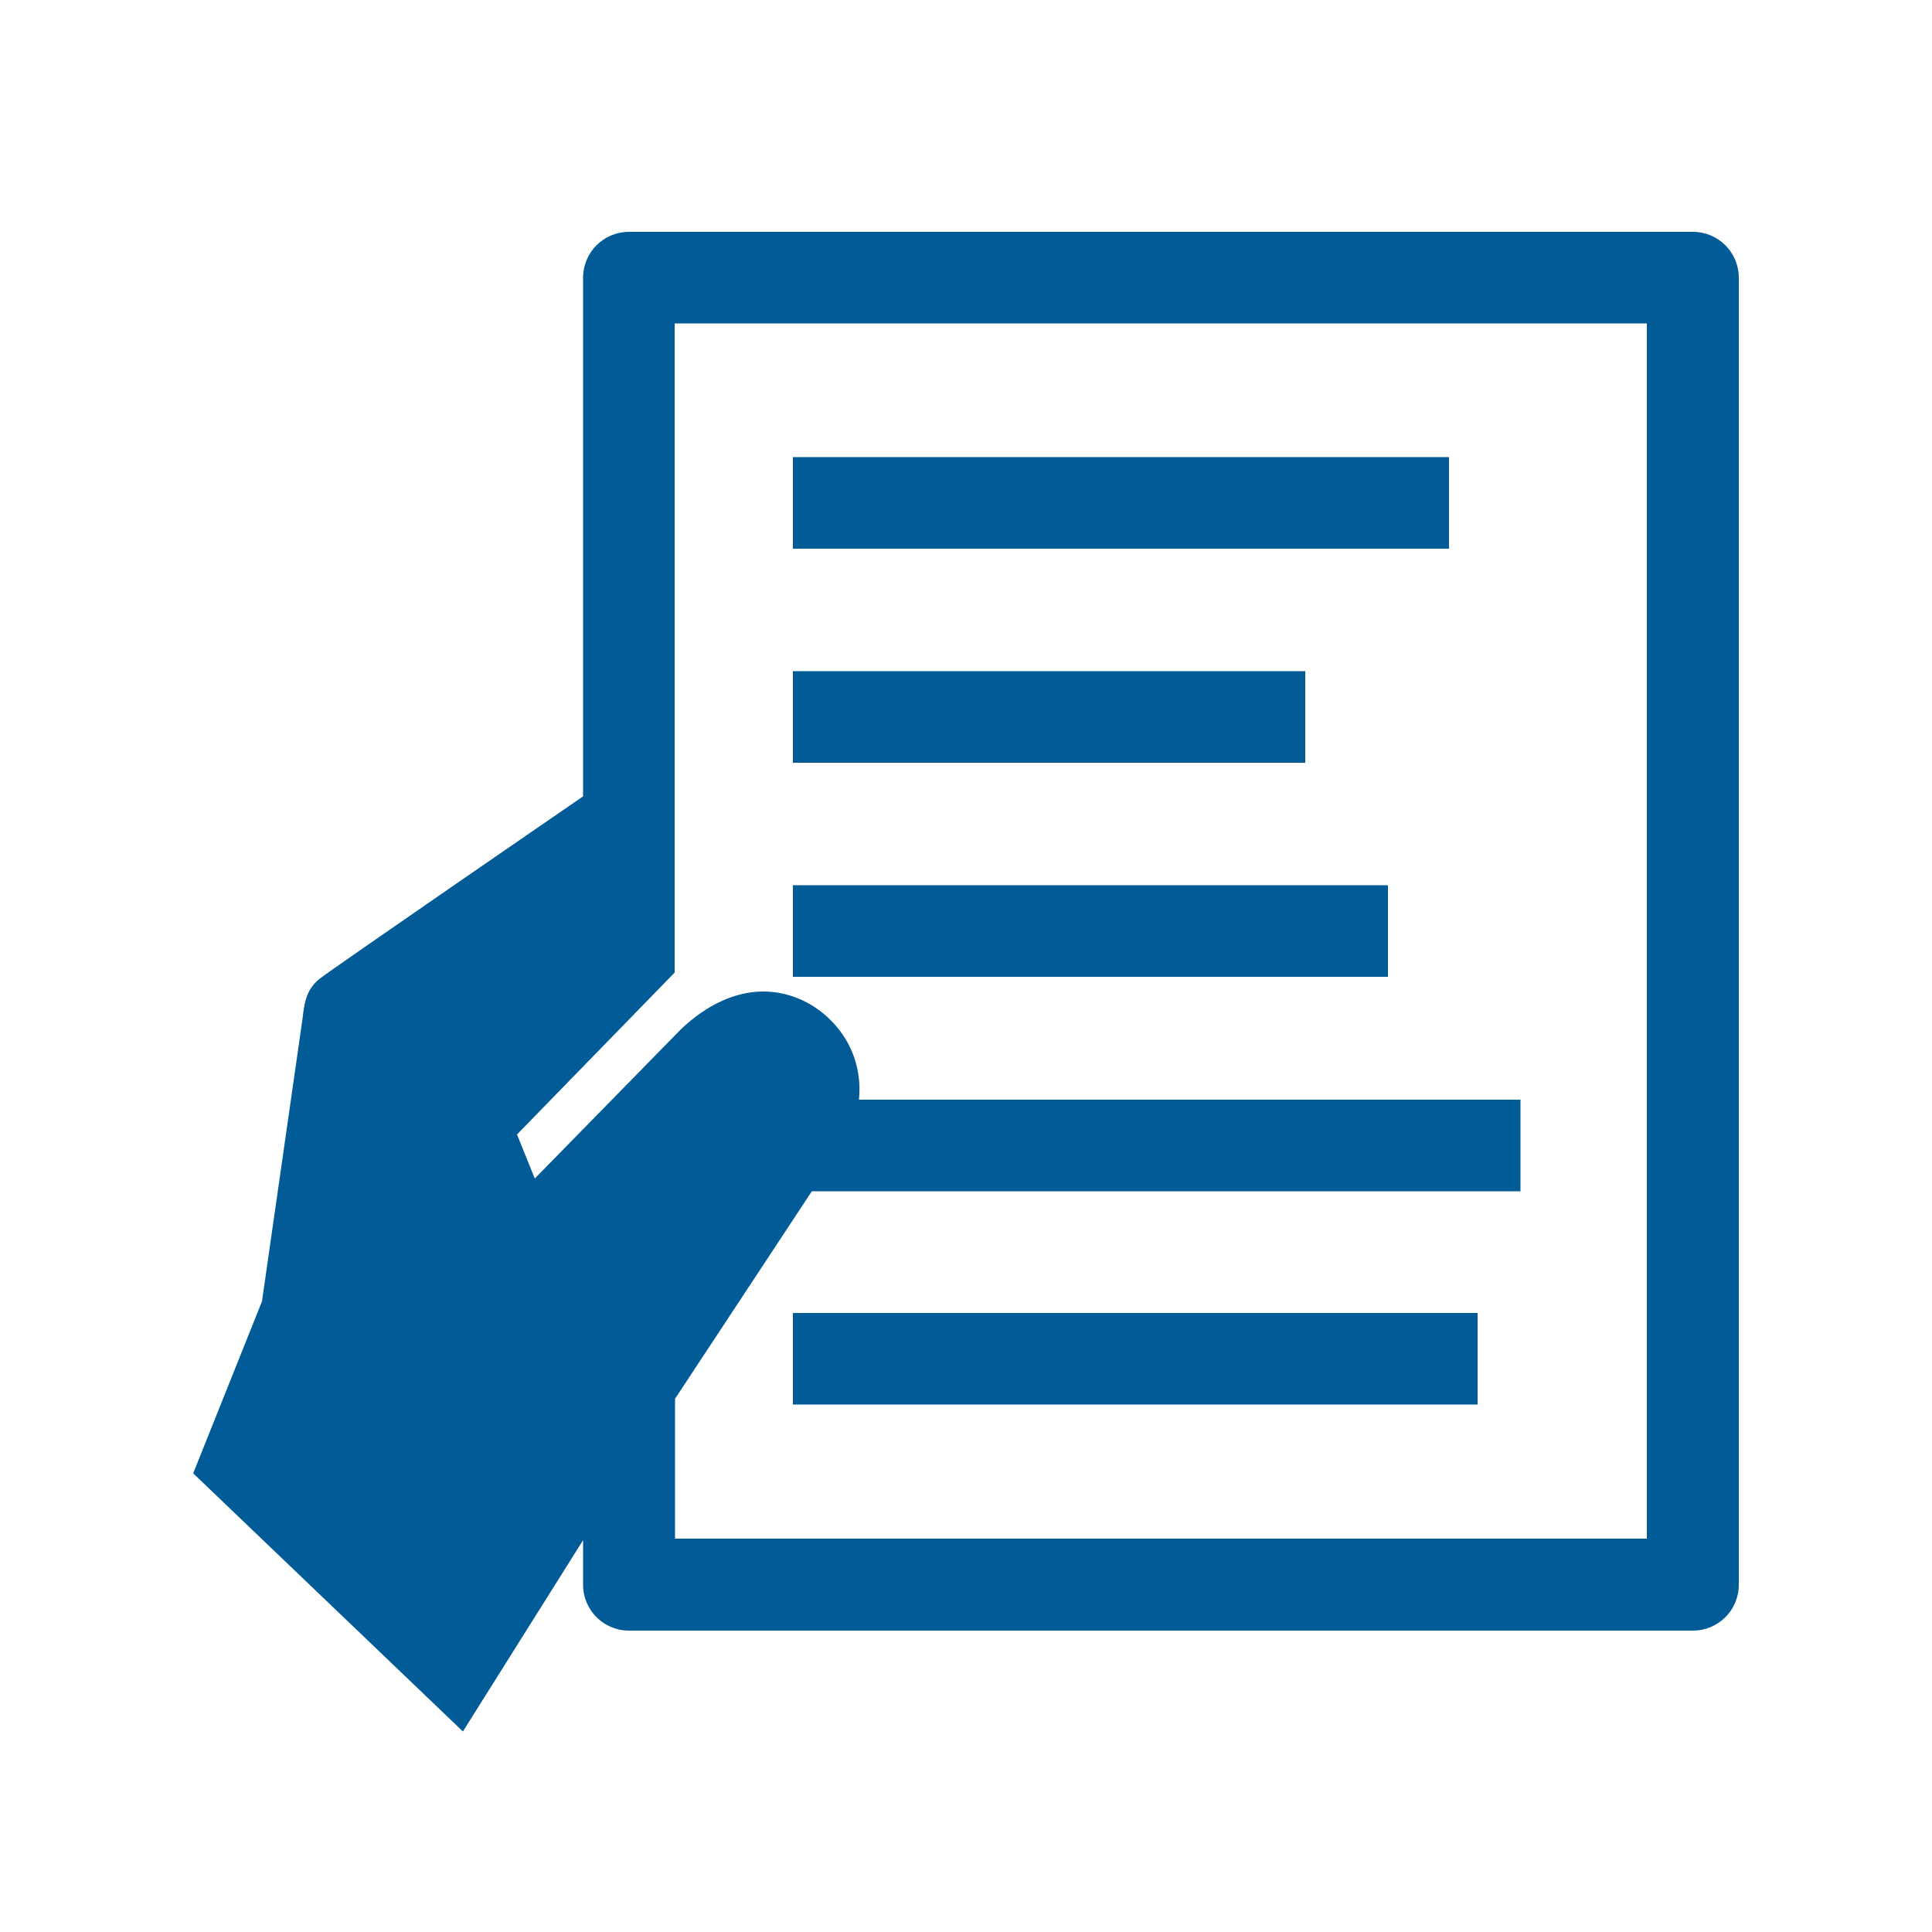
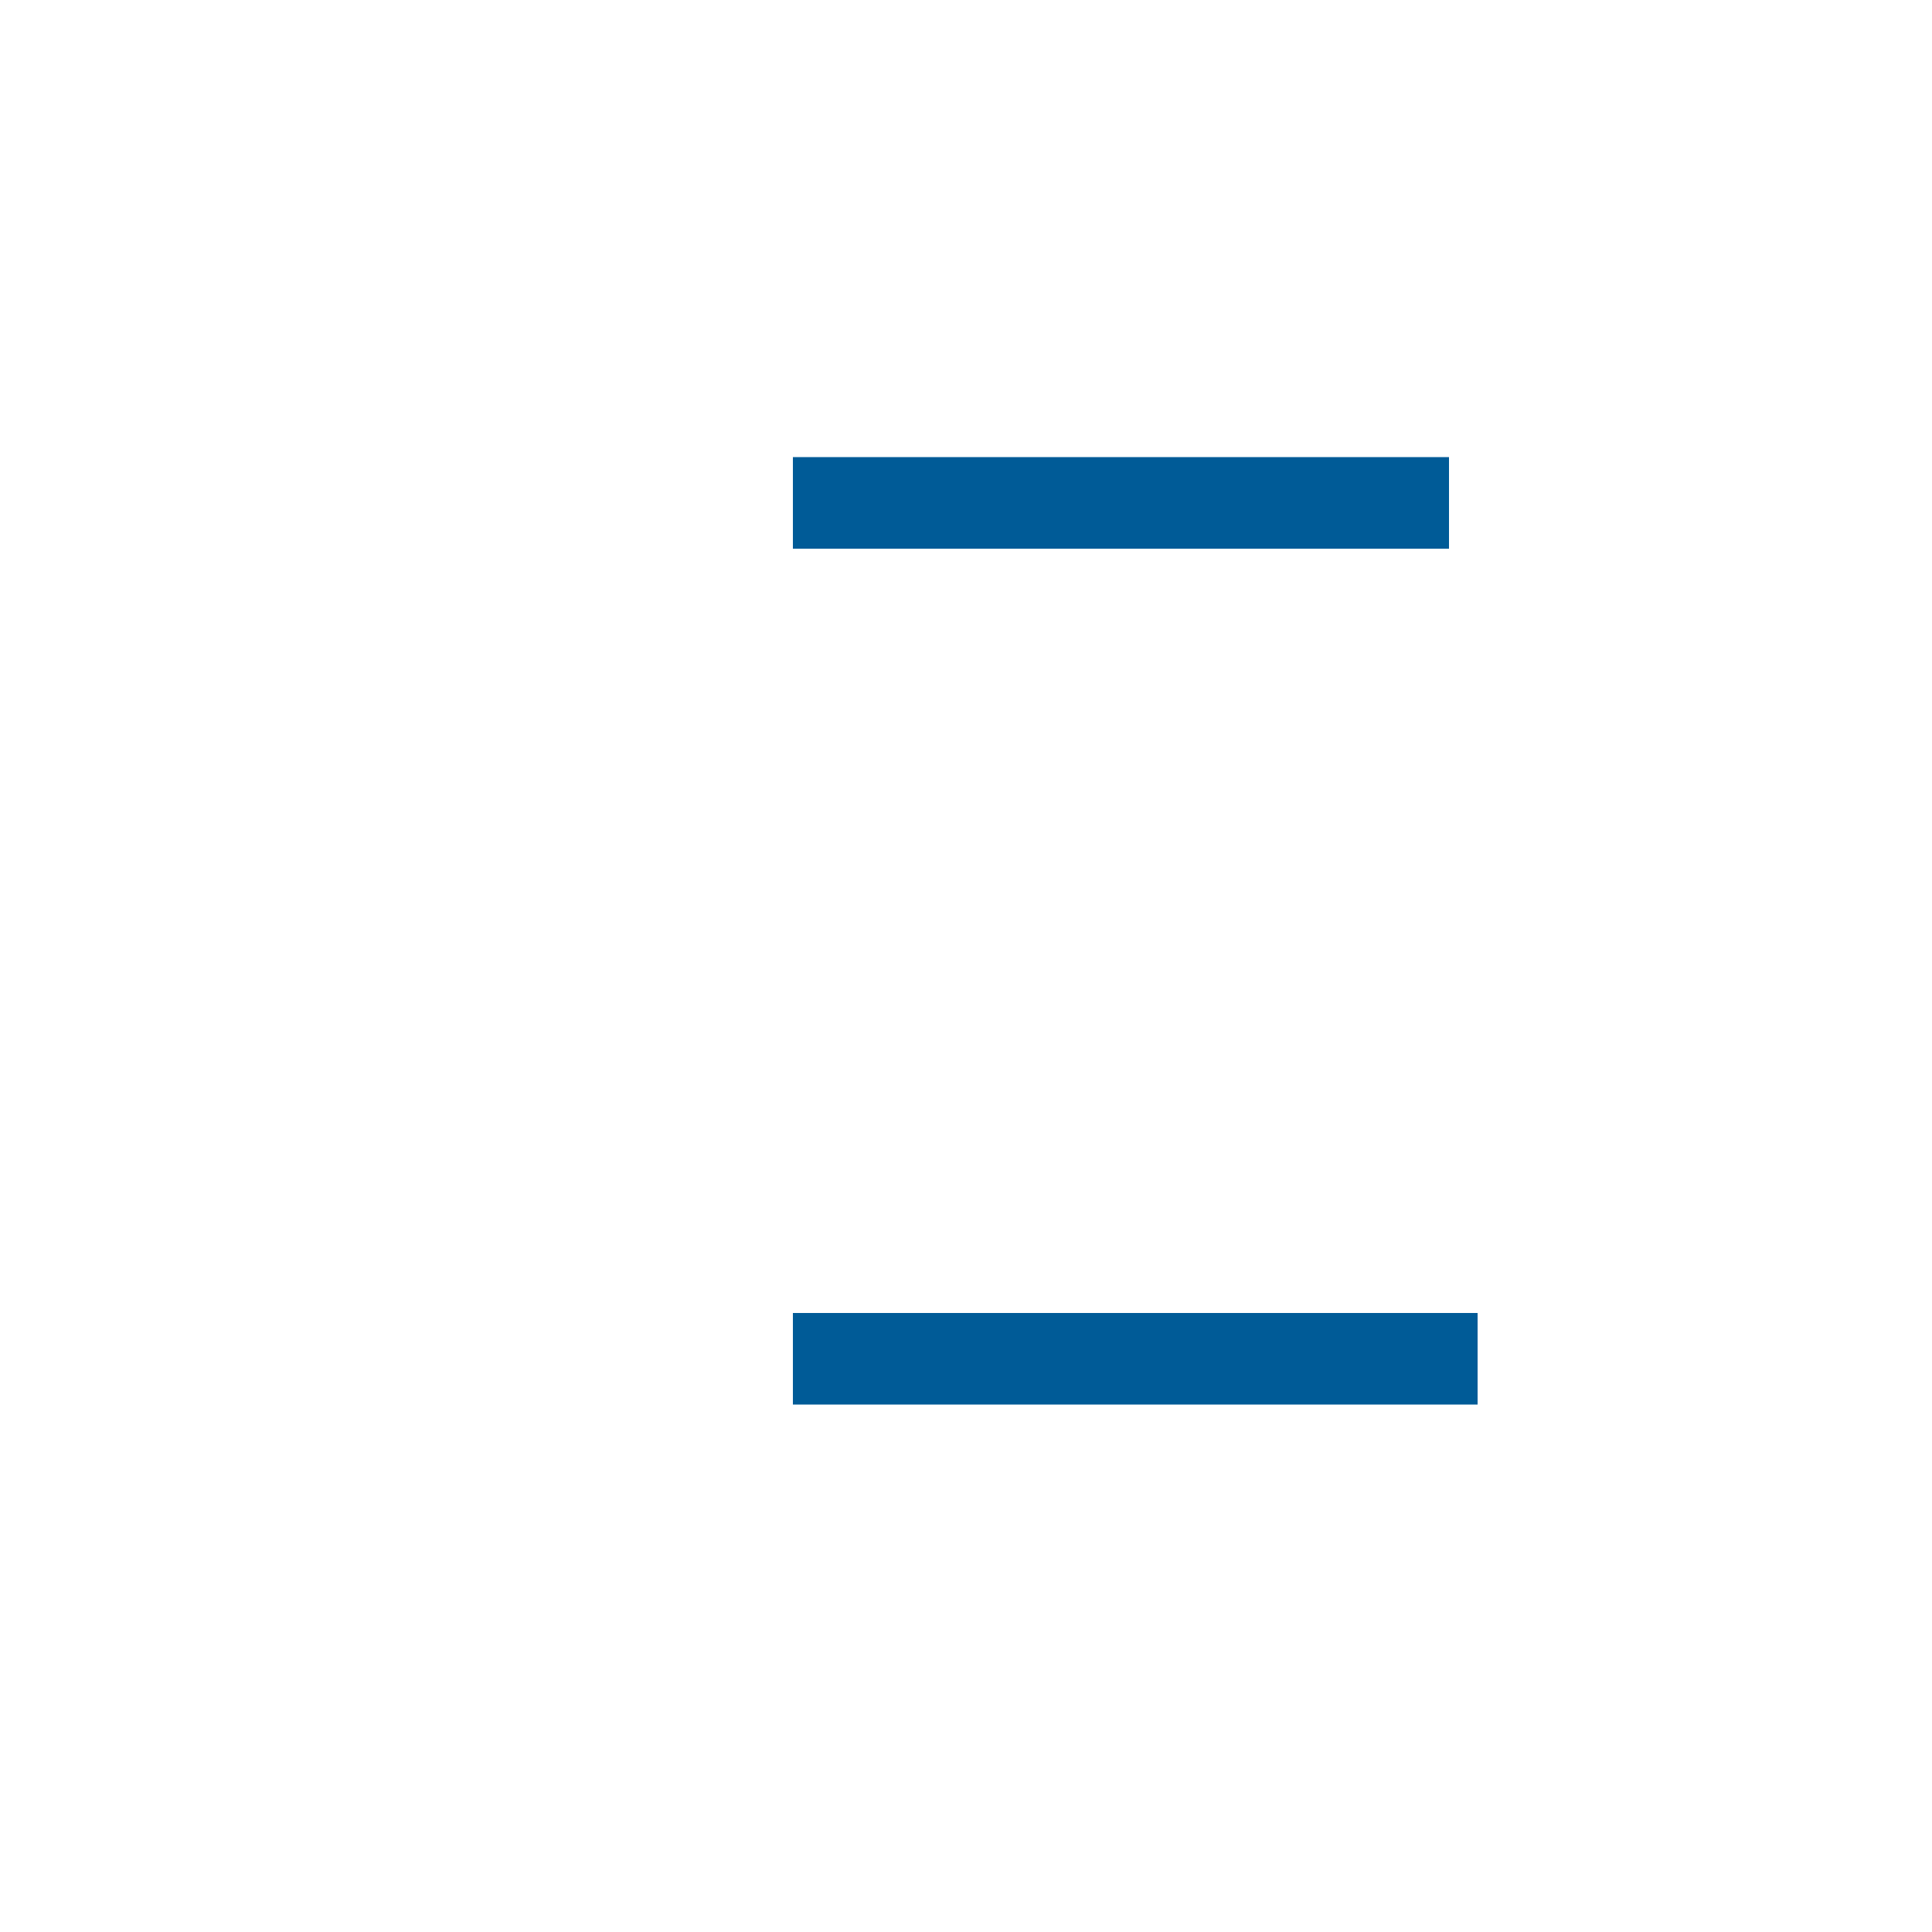
<svg xmlns="http://www.w3.org/2000/svg" width="50" height="50" viewBox="0 0 50 50" fill="none">
-   <path d="M43.81 6H16.28C15.62 6 15.09 6.53 15.09 7.19V20.61C15.09 20.61 8.54 25.11 8.26 25.34C7.9 25.63 7.87 26.03 7.83 26.36L6.78 33.68L5 38.13L11.98 44.81L15.09 39.86V41.01C15.09 41.67 15.62 42.2 16.28 42.2H43.81C44.47 42.2 45 41.67 45 41.01V7.19C45 6.53 44.47 6 43.81 6ZM42.62 39.82H17.47V36.2L21.01 30.83H39.35V28.46H22.23C22.25 28.26 22.25 28.06 22.22 27.85C22.13 27.17 21.77 26.58 21.22 26.16C20.97 25.97 20.45 25.66 19.75 25.66C19.05 25.66 18.3 25.99 17.62 26.64L13.84 30.5L13.38 29.36L17.46 25.17V8.37H42.62V39.81V39.82Z" fill="#005B97" />
  <path d="M37.5 11.83H20.52V14.2H37.5V11.83Z" fill="#005B97" />
-   <path d="M33.78 17.37H20.52V19.74H33.78V17.37Z" fill="#005B97" />
-   <path d="M35.92 22.91H20.52V25.28H35.92V22.91Z" fill="#005B97" />
+   <path d="M33.78 17.37H20.52H33.78V17.37Z" fill="#005B97" />
  <path d="M38.24 33.98H20.52V36.35H38.24V33.98Z" fill="#005B97" />
</svg>